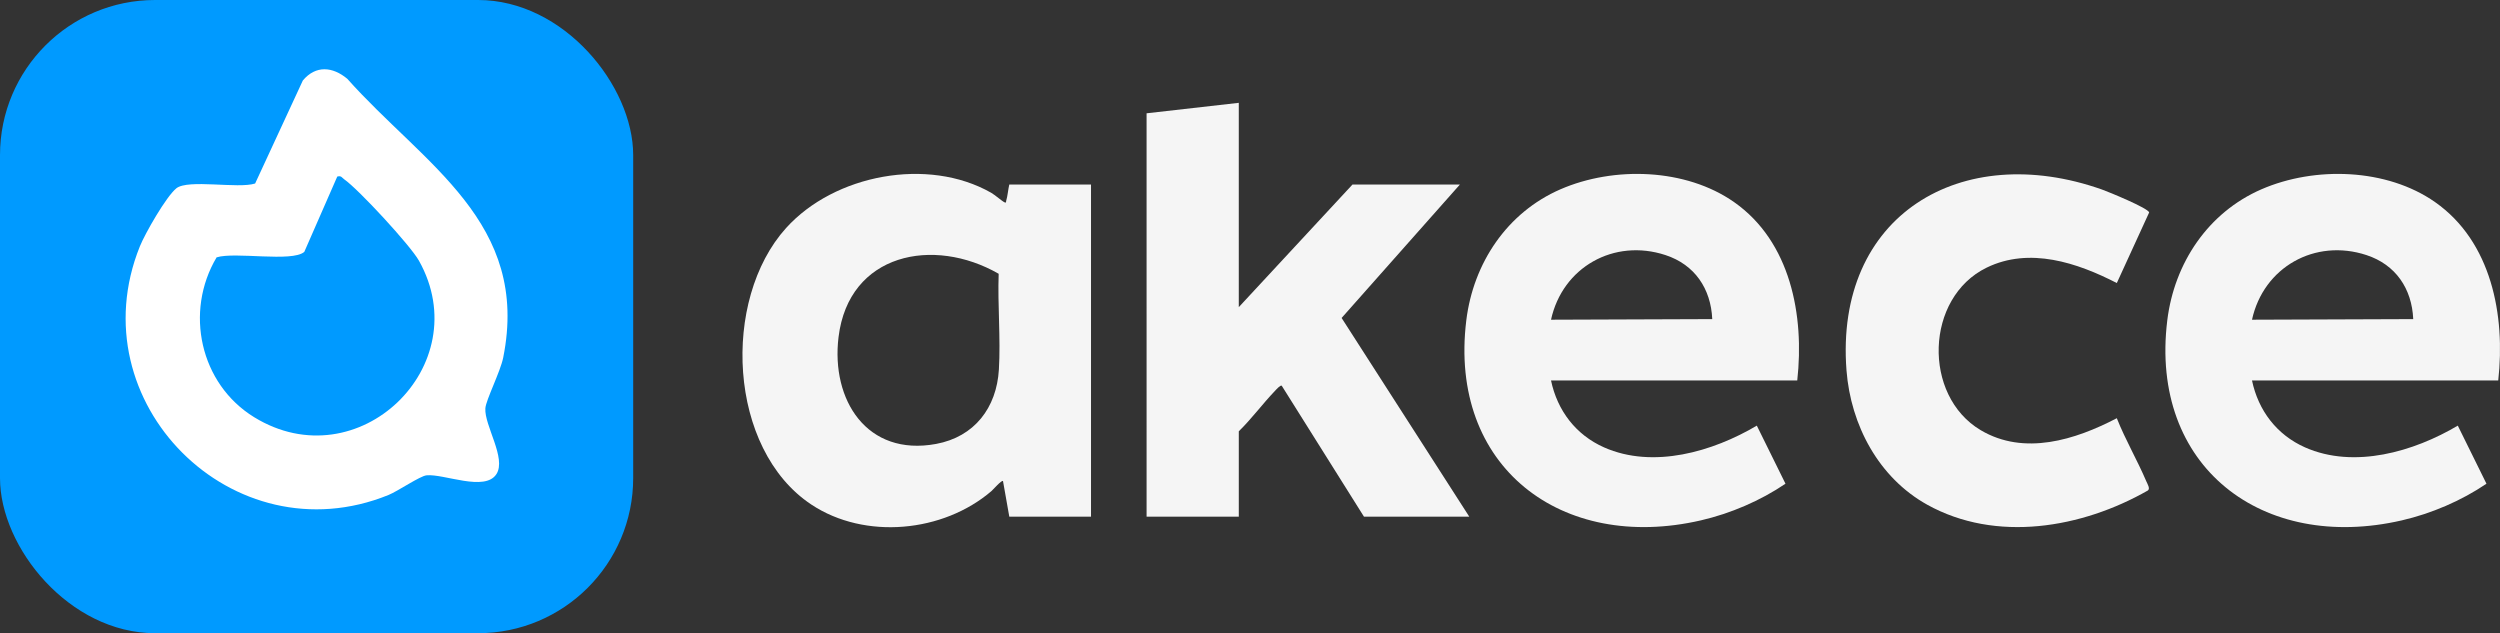
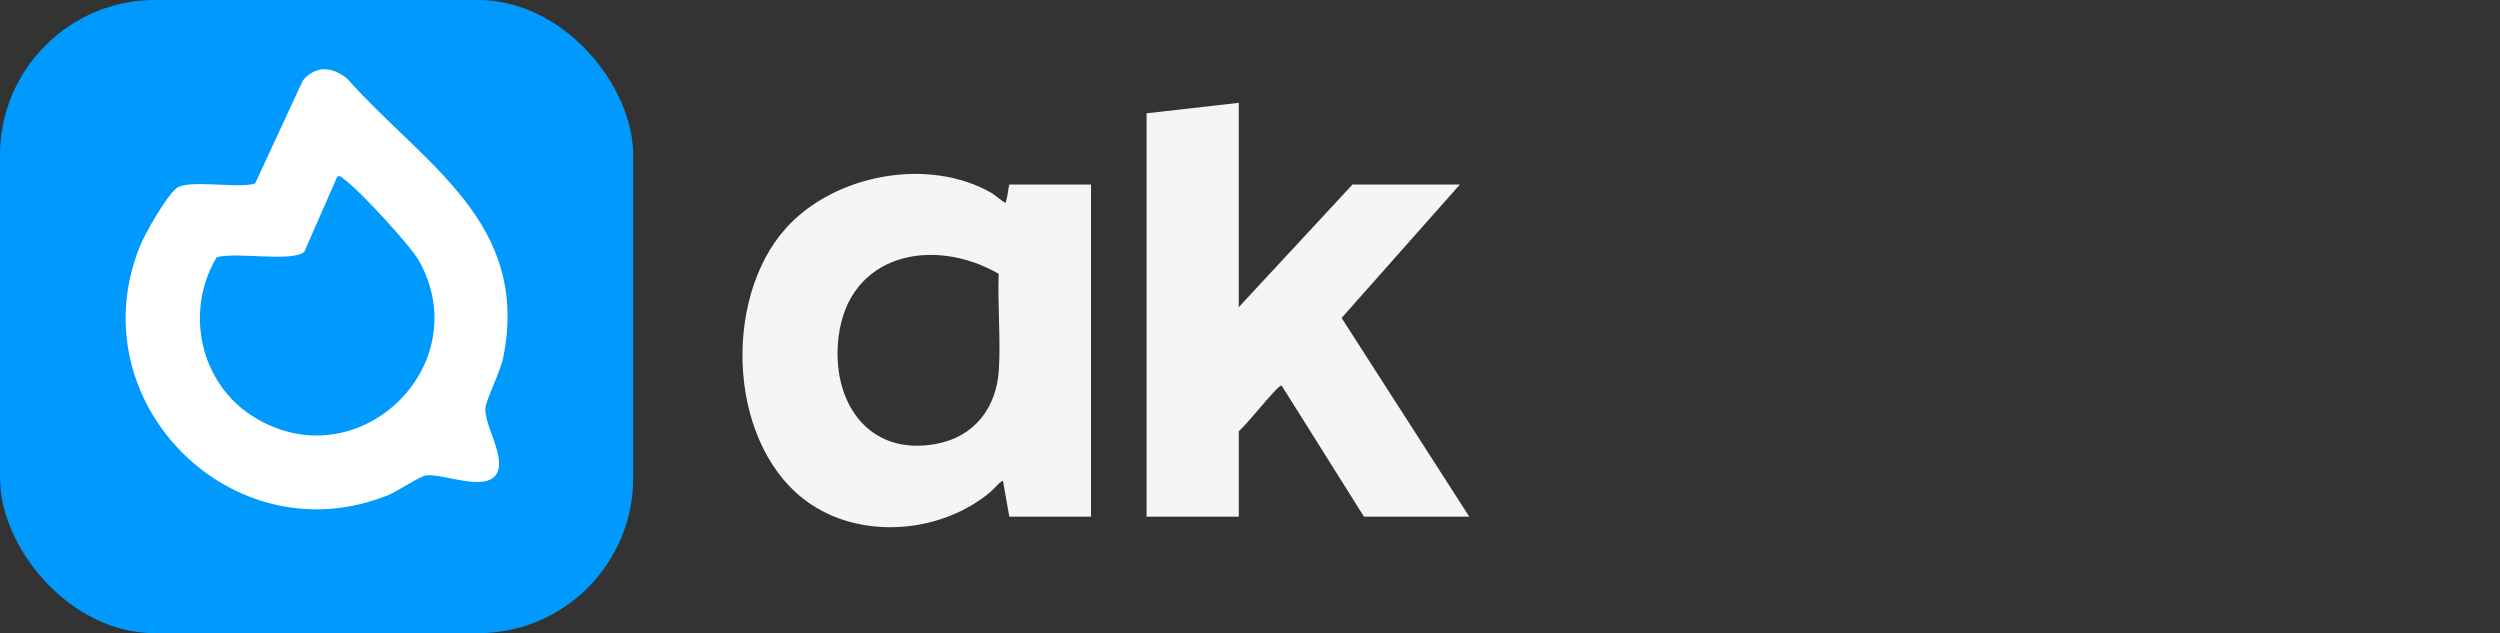
<svg xmlns="http://www.w3.org/2000/svg" id="Layer_1" data-name="Layer 1" viewBox="0 0 1370.05 347">
  <rect x="0" y="0" width="1370.05" height="347" fill="#333333" stroke="none" />
  <defs>
    <style>
      .cls-1 {
        fill: #fff;
      }

      .cls-2 {
        fill: #009aff;
      }
    </style>
  </defs>
  <g>
    <title>Icon</title>
    <rect class="cls-2" width="347" height="347" rx="85" ry="85">
      <title>Background</title>
    </rect>
    <path class="cls-1" d="M96.63,103.22c-5.52,4.42-17.11,24.67-19.99,31.81-34.38,85.39,51.1,170.77,136.24,136.24,5.14-2.09,17.32-10.44,20.89-10.79,9.55-.92,31.94,9.13,38.27-.64,5.63-8.69-6.69-26.72-6.05-36.09.31-4.55,8.23-20.06,9.78-27.79,14.88-74.13-43.4-105.61-85.45-152.78-8.06-6.7-17.24-7.53-24.35.91l-26.15,56.47c-9.26,3.02-36.74-2.53-43.19,2.64ZM184.84,96.76c2.28-.61,2.49.6,3.76,1.48,7.79,5.39,36.33,36.29,40.99,44.62,32.23,57.52-33.36,120.74-90.29,85.78-29.71-18.25-38.3-57.8-20.6-87.6,9.96-3.2,41.4,2.79,48.06-3.01l18.07-41.27Z">
      <title>Symbol</title>
    </path>
  </g>
  <g>
    <title>Typo</title>
    <path d="M553.12,283.16l-3.45-19.52c-.67-.78-5.52,4.79-6.31,5.46-26.44,22.71-69.35,26.88-98.72,7.41-45.75-30.33-49.37-112.21-13.84-151.56,26.48-29.33,77.69-39.06,112.37-19.32,2.12,1.21,6.03,4.67,7.37,5.26,1.03.45.75-.42.87-.83.82-2.73,1.04-6.1,1.7-8.93h44.79v182.02h-44.79ZM547.29,150.04c-35.67-20.52-82.14-11.31-87.75,34.66-4.22,34.51,15.52,65.58,53.42,58.59,21.07-3.89,33.2-19.84,34.45-40.77,1.02-17.09-.73-35.27-.12-52.47Z" style="fill: rgb(245, 245, 245);" />
    <path d="M678.88,56.35v111.97l62.3-67.18h58.86l-64.81,73.11,69.97,108.91h-57.71l-45.08-71.78c-.72-.54-3.13,2.23-3.73,2.86-6.82,7.13-12.72,15.21-19.8,22.12v46.8h-50.53V62.09l50.53-5.74Z" style="fill: rgb(245, 245, 245);" />
-     <path d="M984.93,208.51h-134.94c3.47,16.51,13.61,29.82,29.08,36.67,26.91,11.91,59.63,2.34,83.7-11.93l15.71,31.83c-13.71,9.32-30.16,16.35-46.36,20.09-76.24,17.6-138.41-29.28-128.56-109.61,3.85-31.41,22.37-59.13,51.62-71.83,29.27-12.71,68.62-11.56,95.14,7.03,30.96,21.7,38.58,62.09,34.61,97.74ZM849.99,175.21l88.36-.33c-.74-16.7-9.61-29.85-25.65-35.1-28.22-9.25-56.42,6.64-62.71,35.43Z" style="fill: rgb(245, 245, 245);" />
-     <path d="M1369.08,208.51h-134.94c3.47,16.51,13.61,29.82,29.08,36.67,26.91,11.91,59.63,2.34,83.7-11.93l15.71,31.83c-13.71,9.32-30.16,16.35-46.36,20.09-76.24,17.6-138.41-29.28-128.56-109.61,3.85-31.41,22.37-59.13,51.62-71.83,29.27-12.71,68.62-11.56,95.14,7.03,30.96,21.7,38.58,62.09,34.61,97.74ZM1234.14,175.21l88.36-.33c-.74-16.7-9.61-29.85-25.65-35.1-28.22-9.25-56.42,6.64-62.71,35.43Z" style="fill: rgb(245, 245, 245);" />
-     <path d="M1160.06,155.11c-21.71-11.16-47.83-19.88-71.32-8.45-33.8,16.45-35.21,70.14-3.28,89.08,23.86,14.16,51.87,5.31,74.59-6.56,4.68,11.84,11.22,22.95,16.19,34.64.63,1.48,2.26,4,.79,5-36.08,20.59-83.13,28.76-120.91,7.75-26.57-14.77-41.87-43.59-44.2-73.52-6.62-85.26,63.02-126.39,139.97-99.2,3.51,1.24,25.45,10.24,25.89,12.58l-17.73,38.68Z" style="fill: rgb(245, 245, 245);" />
  </g>
</svg>